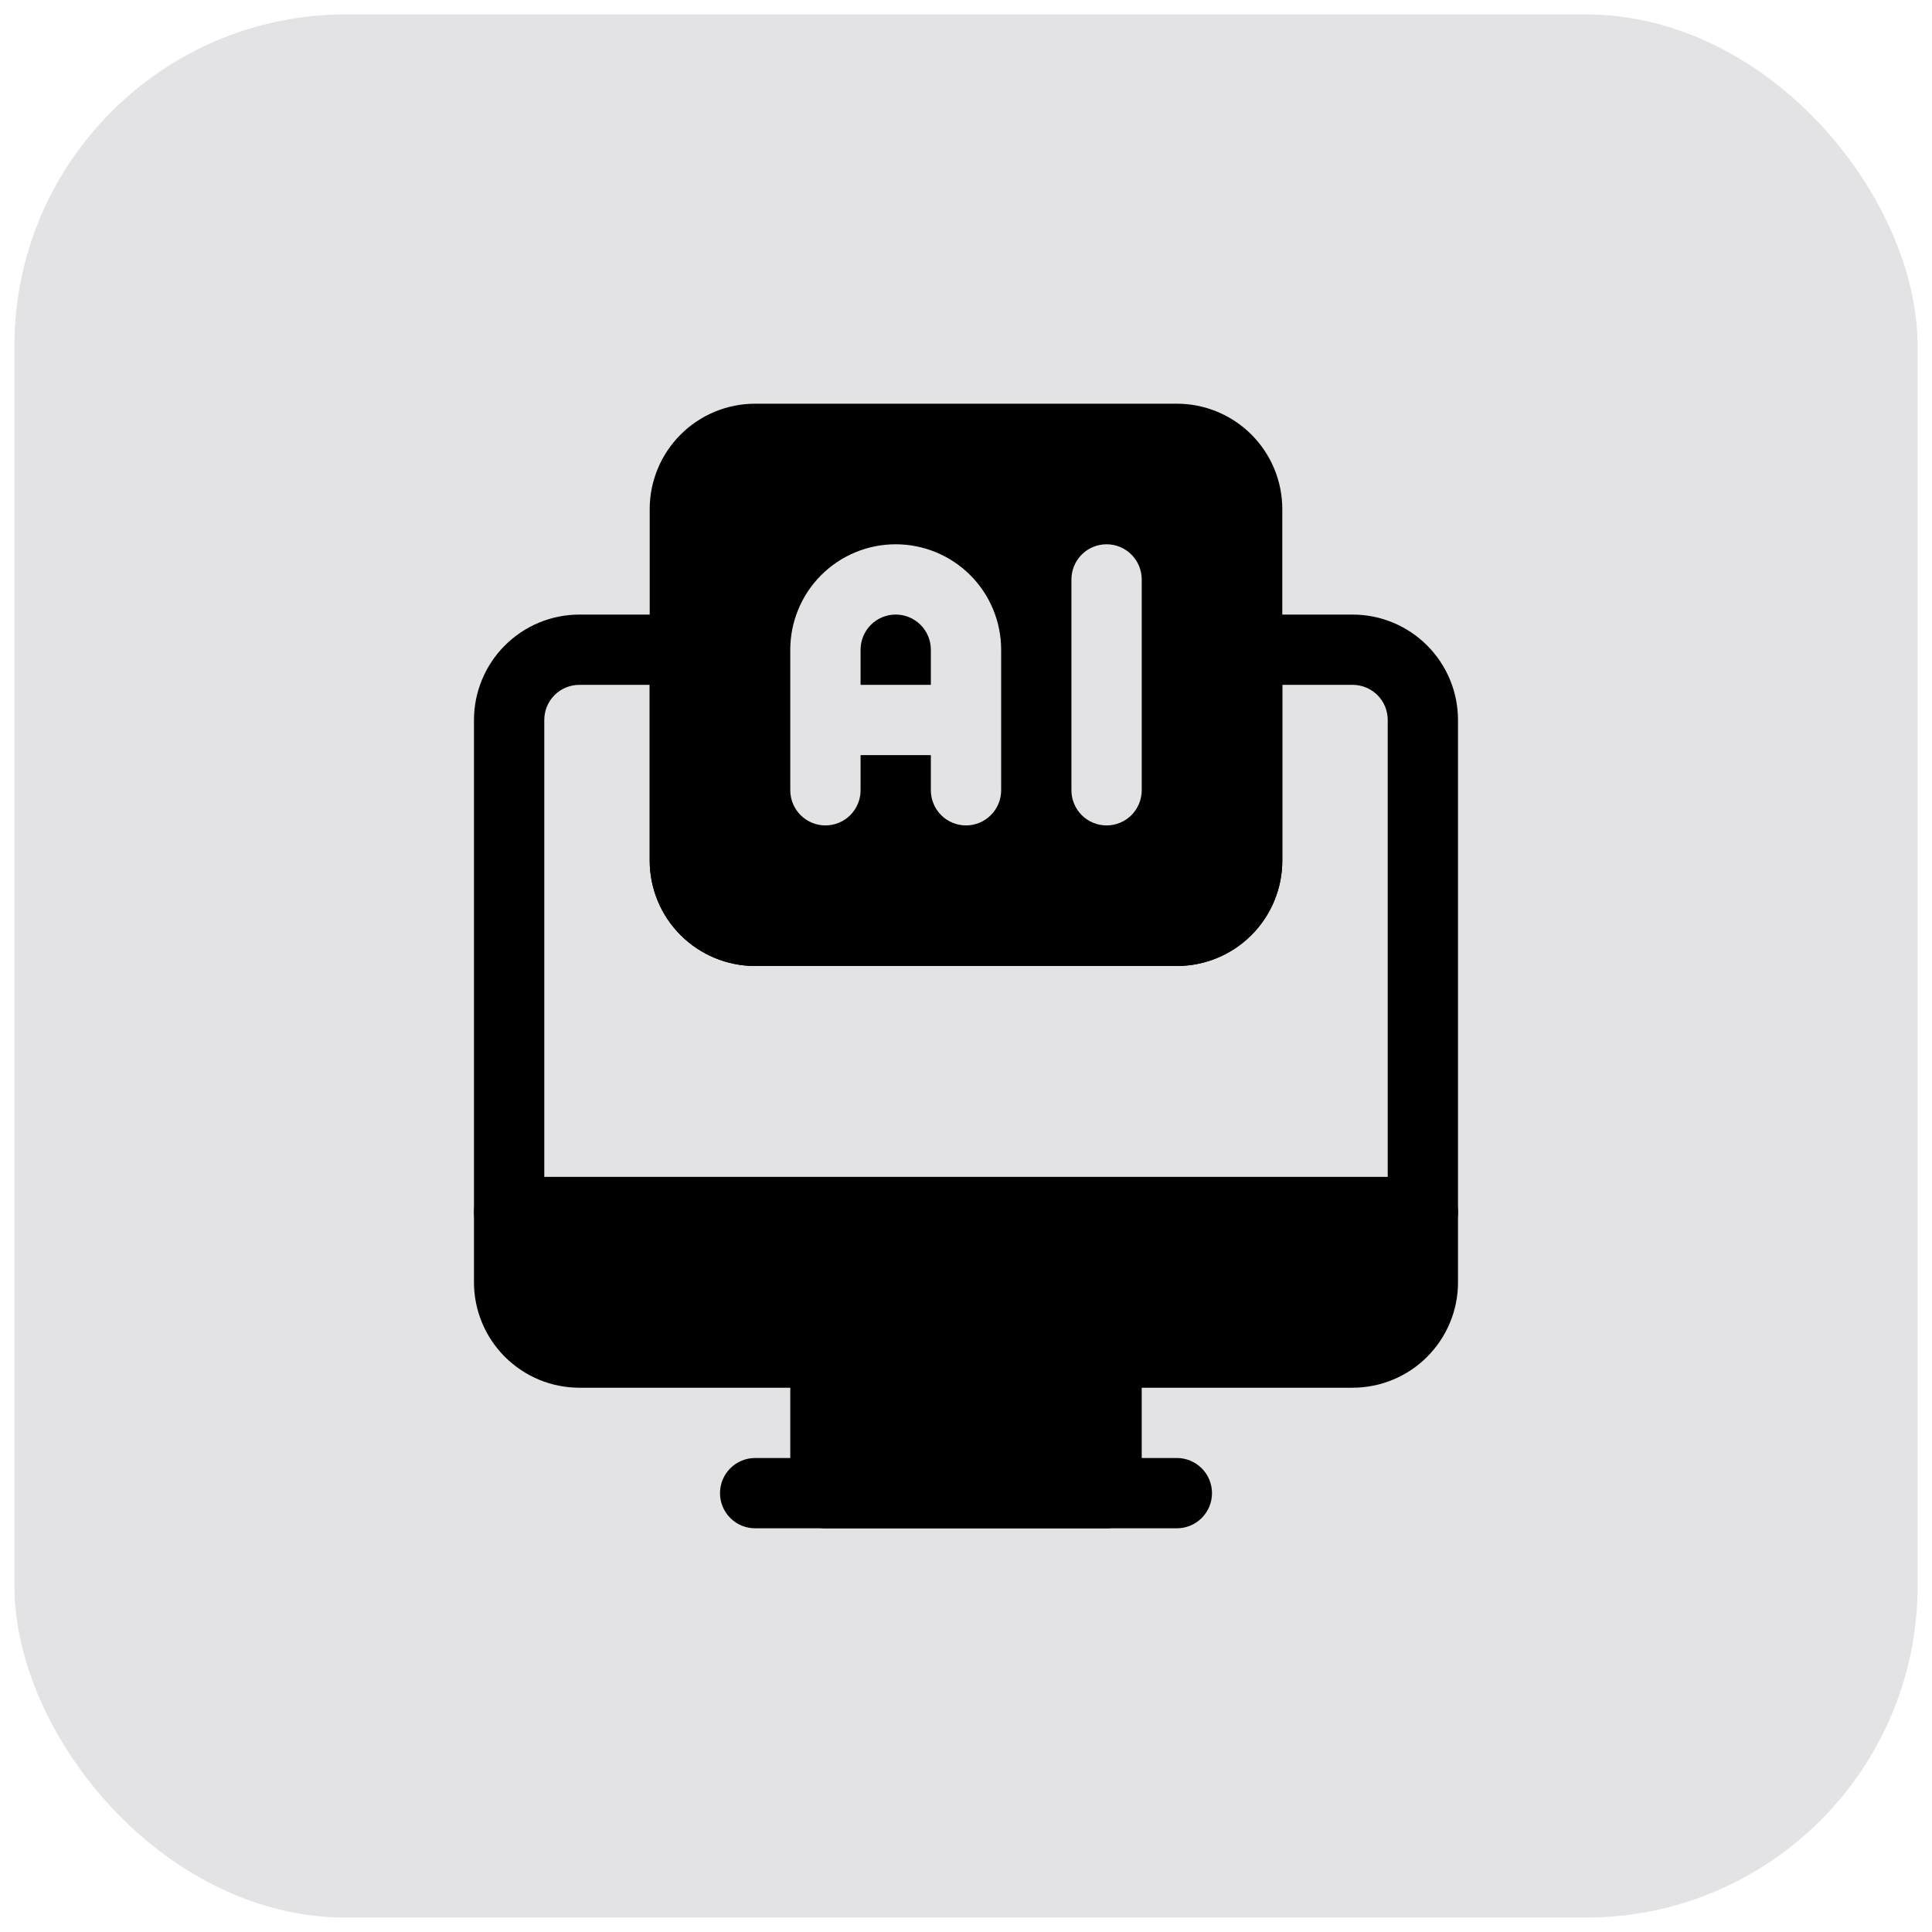
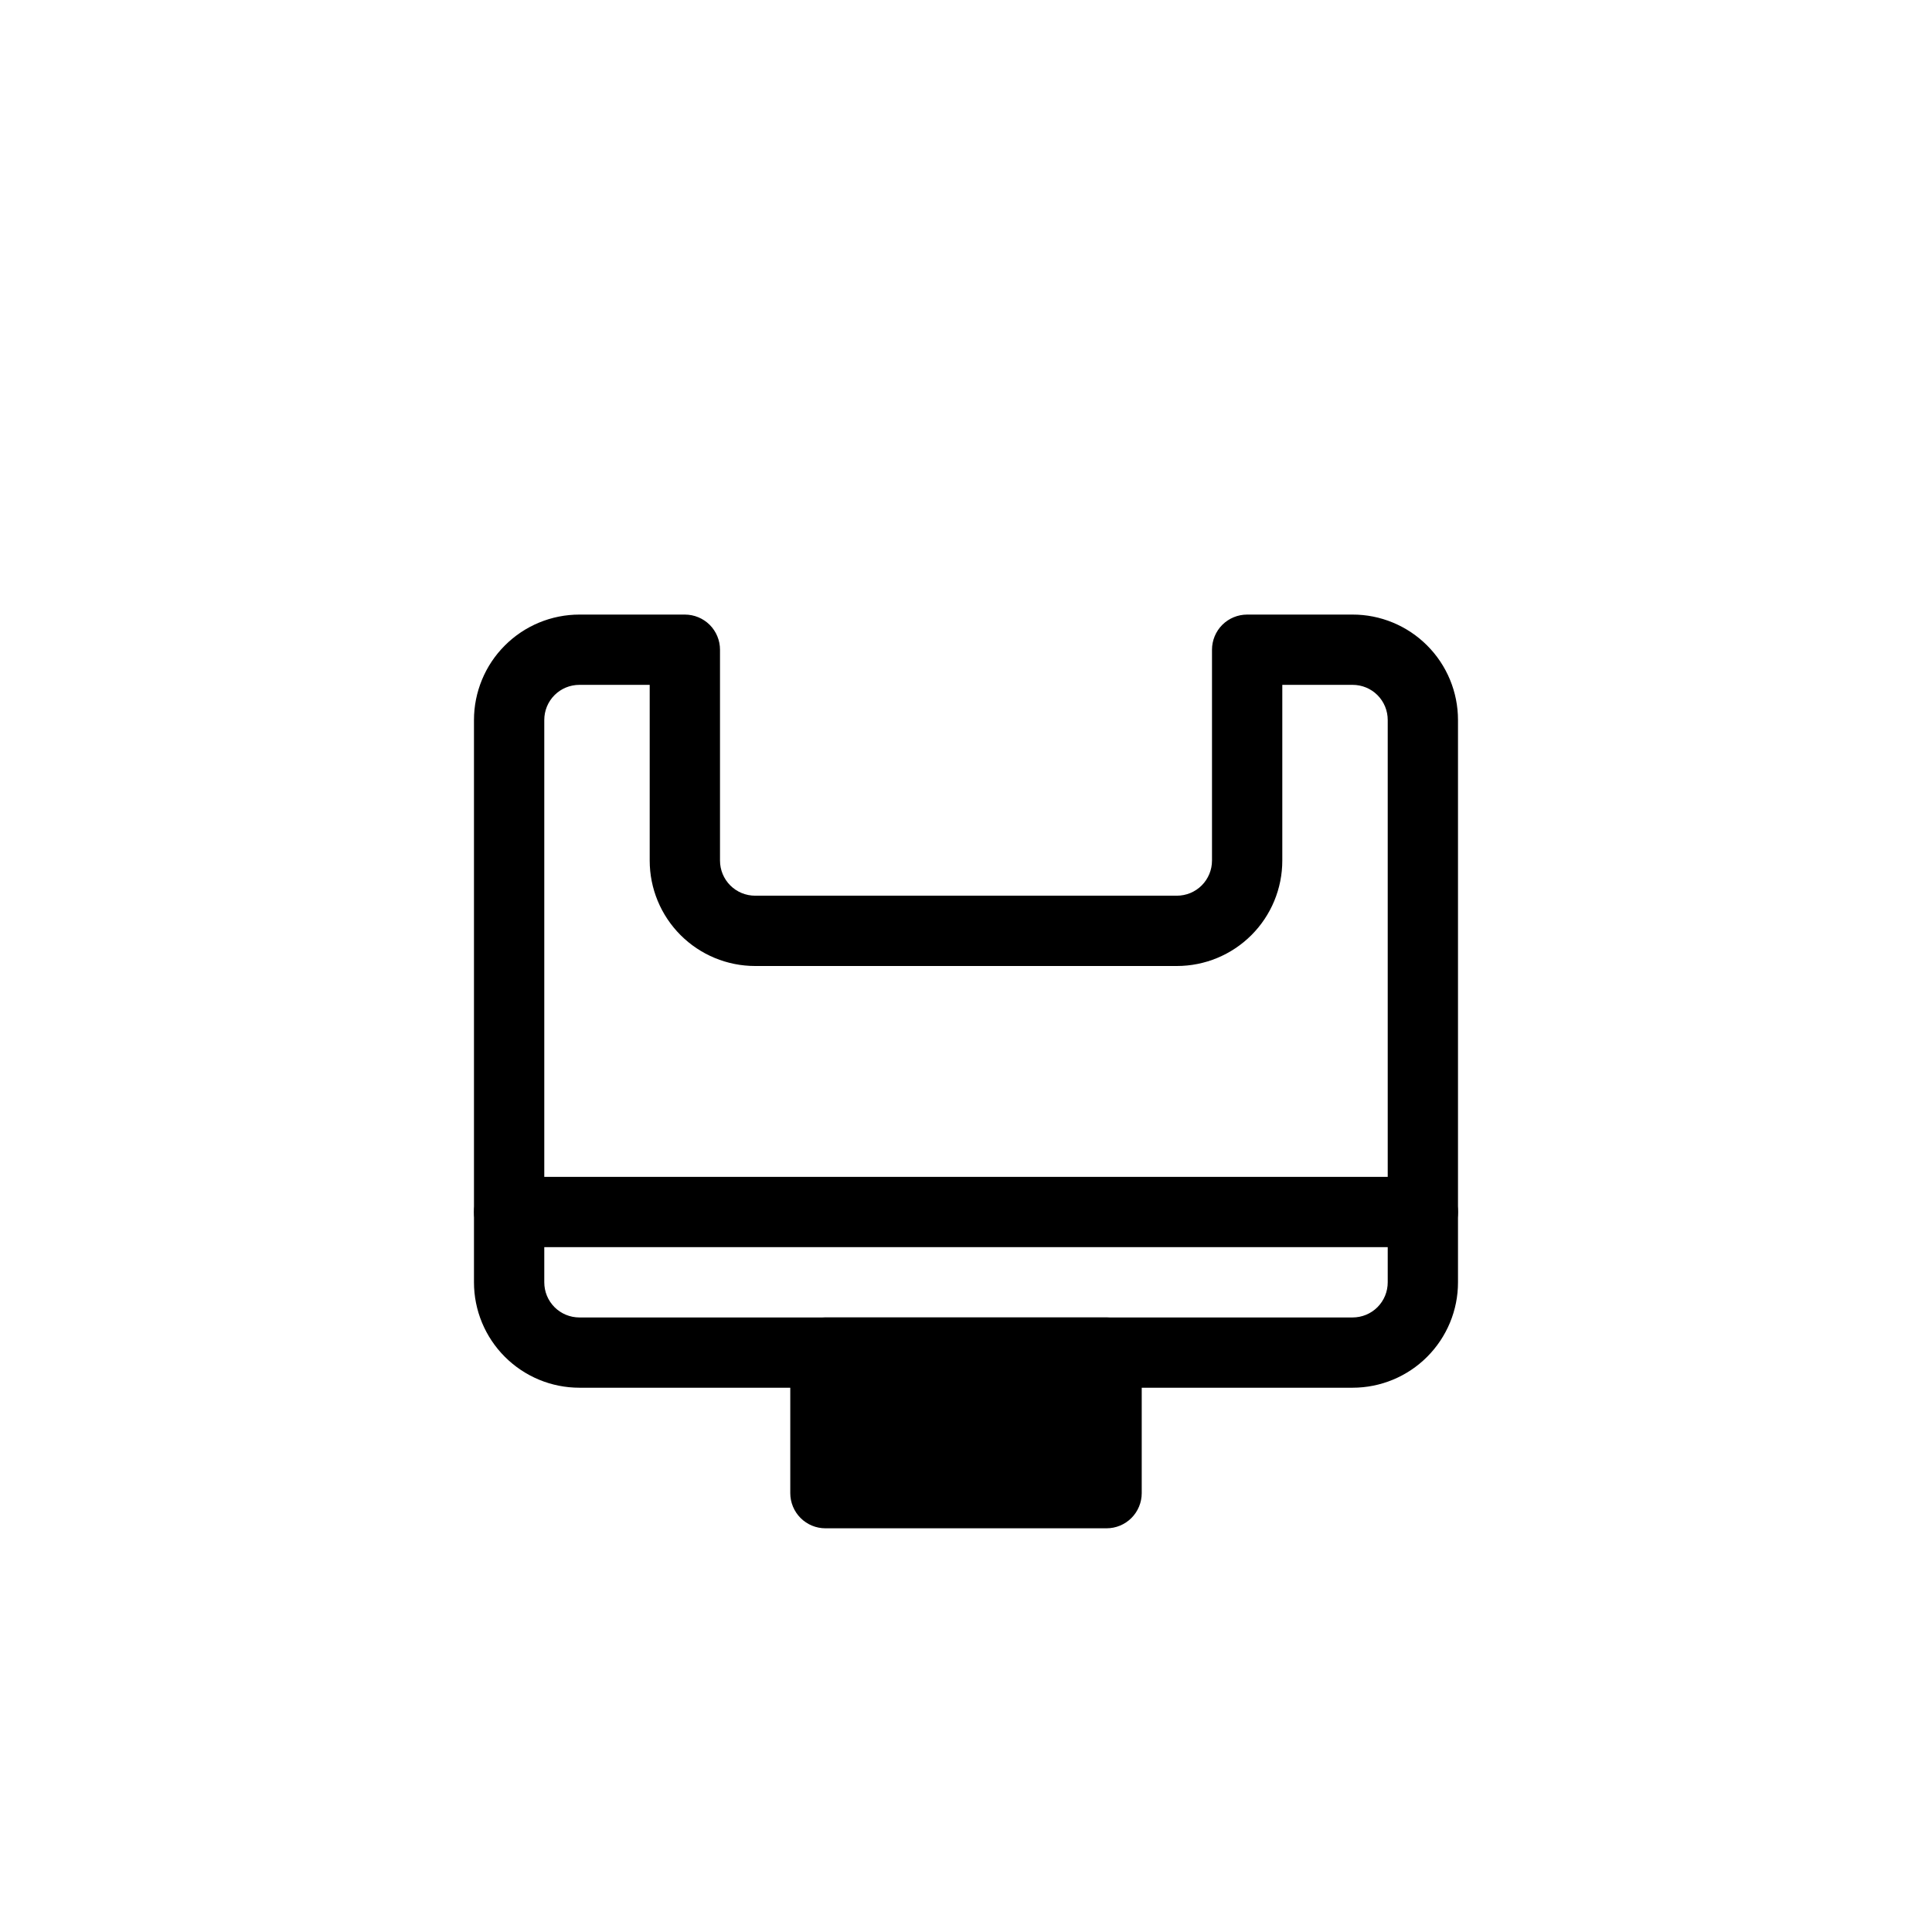
<svg xmlns="http://www.w3.org/2000/svg" width="67px" height="67px" viewBox="0 0 67 67" version="1.1">
  <title>Group</title>
  <g id="Page-1" stroke="none" stroke-width="1" fill="none" fill-rule="evenodd">
    <g id="Group" transform="translate(0.5, 0.5)">
-       <rect id="Rectangle" fill="#E3E3E5" x="0" y="0" width="66" height="66" rx="11.5" />
-       <path d="M25.688,52.5 L40.312,52.5 C40.636,52.5 40.946,52.372 41.174,52.143 C41.403,51.914 41.531,51.604 41.531,51.281 C41.531,50.958 41.403,50.648 41.174,50.419 C40.946,50.191 40.636,50.062 40.312,50.062 L25.688,50.062 C25.364,50.062 25.054,50.191 24.826,50.419 C24.597,50.648 24.469,50.958 24.469,51.281 C24.469,51.604 24.597,51.914 24.826,52.143 C25.054,52.372 25.364,52.5 25.688,52.5 Z" id="Path" fill="#000000" />
      <path d="M39.094,46.406 C39.094,46.083 38.965,45.773 38.737,45.544 C38.508,45.316 38.198,45.188 37.875,45.188 L28.125,45.188 C27.802,45.188 27.492,45.316 27.263,45.544 C27.035,45.773 26.906,46.083 26.906,46.406 L26.906,51.281 C26.906,51.604 27.035,51.914 27.263,52.143 C27.492,52.372 27.802,52.5 28.125,52.5 L37.875,52.5 C38.198,52.5 38.508,52.372 38.737,52.143 C38.965,51.914 39.094,51.604 39.094,51.281 L39.094,46.406 Z M17.156,42.75 L48.844,42.75 C49.167,42.75 49.477,42.622 49.706,42.393 C49.934,42.164 50.062,41.854 50.062,41.531 C50.062,41.208 49.934,40.898 49.706,40.669 C49.477,40.441 49.167,40.312 48.844,40.312 L17.156,40.312 C16.833,40.312 16.523,40.441 16.294,40.669 C16.066,40.898 15.938,41.208 15.938,41.531 C15.938,41.854 16.066,42.164 16.294,42.393 C16.523,42.622 16.833,42.75 17.156,42.75 Z" id="Shape" fill="#000000" />
      <path d="M42.75,20.813 C42.427,20.813 42.117,20.941 41.888,21.169 C41.66,21.398 41.531,21.708 41.531,22.031 L41.531,29.344 C41.531,29.667 41.403,29.977 41.174,30.206 C40.946,30.434 40.636,30.562 40.312,30.562 L25.688,30.562 C25.364,30.562 25.054,30.434 24.826,30.206 C24.597,29.977 24.469,29.667 24.469,29.344 L24.469,22.031 C24.469,21.708 24.34,21.398 24.112,21.169 C23.883,20.941 23.573,20.813 23.25,20.813 L19.594,20.813 C18.624,20.813 17.694,21.198 17.009,21.884 C16.669,22.223 16.399,22.626 16.216,23.07 C16.032,23.513 15.937,23.989 15.937,24.469 L15.937,43.969 C15.937,44.939 16.323,45.869 17.009,46.554 C17.348,46.893 17.751,47.163 18.195,47.347 C18.638,47.531 19.114,47.625 19.594,47.625 L46.406,47.625 C47.376,47.625 48.306,47.24 48.991,46.554 C49.331,46.214 49.6,45.811 49.784,45.368 C49.968,44.924 50.063,44.449 50.062,43.969 L50.062,24.469 C50.062,23.499 49.677,22.569 48.991,21.884 C48.652,21.544 48.249,21.275 47.805,21.091 C47.362,20.907 46.886,20.812 46.406,20.813 L42.75,20.813 Z M43.969,23.25 L43.969,29.344 C43.969,30.313 43.584,31.243 42.898,31.929 C42.212,32.615 41.282,33 40.312,33 L25.688,33 C24.718,33 23.788,32.615 23.102,31.929 C22.416,31.243 22.031,30.313 22.031,29.344 L22.031,23.25 L19.594,23.25 C19.434,23.25 19.275,23.281 19.127,23.342 C18.979,23.403 18.844,23.493 18.731,23.606 C18.618,23.719 18.528,23.854 18.467,24.002 C18.406,24.15 18.375,24.309 18.375,24.469 L18.375,43.969 C18.375,44.129 18.406,44.288 18.467,44.436 C18.528,44.584 18.618,44.718 18.731,44.832 C18.844,44.945 18.979,45.035 19.127,45.096 C19.275,45.157 19.434,45.188 19.594,45.188 L46.406,45.188 C46.566,45.188 46.725,45.157 46.873,45.096 C47.021,45.035 47.156,44.945 47.269,44.832 C47.382,44.718 47.472,44.584 47.533,44.436 C47.594,44.288 47.625,44.129 47.625,43.969 L47.625,24.469 C47.625,24.309 47.594,24.15 47.533,24.002 C47.472,23.854 47.382,23.719 47.269,23.606 C47.156,23.493 47.021,23.403 46.873,23.342 C46.725,23.281 46.566,23.25 46.406,23.25 L43.969,23.25 Z" id="Shape" fill="#000000" />
-       <path d="M43.969,17.156 C43.969,16.187 43.584,15.257 42.898,14.571 C42.212,13.885 41.282,13.5 40.312,13.5 L25.688,13.5 C24.718,13.5 23.788,13.885 23.102,14.571 C22.416,15.257 22.031,16.187 22.031,17.156 L22.031,29.344 C22.031,30.313 22.416,31.243 23.102,31.929 C23.788,32.615 24.718,33 25.688,33 L40.312,33 C41.282,33 42.212,32.615 42.898,31.929 C43.584,31.243 43.969,30.313 43.969,29.344 L43.969,17.156 Z M36.656,19.594 L36.656,26.906 C36.656,27.229 36.785,27.539 37.013,27.768 C37.242,27.997 37.552,28.125 37.875,28.125 C38.198,28.125 38.508,27.997 38.737,27.768 C38.965,27.539 39.094,27.229 39.094,26.906 L39.094,19.594 C39.094,19.271 38.965,18.961 38.737,18.732 C38.508,18.503 38.198,18.375 37.875,18.375 C37.552,18.375 37.242,18.503 37.013,18.732 C36.785,18.961 36.656,19.271 36.656,19.594 Z M26.906,26.906 L26.906,22.031 C26.906,21.551 27.001,21.076 27.185,20.632 C27.368,20.188 27.638,19.785 27.977,19.446 C28.317,19.106 28.72,18.837 29.163,18.653 C29.607,18.47 30.082,18.375 30.562,18.375 C31.043,18.375 31.518,18.47 31.962,18.653 C32.405,18.837 32.808,19.106 33.148,19.446 C33.487,19.785 33.757,20.188 33.94,20.632 C34.124,21.076 34.219,21.551 34.219,22.031 L34.219,26.906 C34.219,27.229 34.09,27.539 33.862,27.768 C33.633,27.997 33.323,28.125 33,28.125 C32.677,28.125 32.367,27.997 32.138,27.768 C31.91,27.539 31.781,27.229 31.781,26.906 L31.781,25.688 L29.344,25.688 L29.344,26.906 C29.344,27.229 29.215,27.539 28.987,27.768 C28.758,27.997 28.448,28.125 28.125,28.125 C27.802,28.125 27.492,27.997 27.263,27.768 C27.035,27.539 26.906,27.229 26.906,26.906 Z M31.781,23.25 L31.781,22.031 C31.781,21.708 31.653,21.398 31.424,21.169 C31.196,20.941 30.886,20.812 30.562,20.812 C30.239,20.812 29.929,20.941 29.701,21.169 C29.472,21.398 29.344,21.708 29.344,22.031 L29.344,23.25 L31.781,23.25 Z M17.766,41.531 L48.234,41.531 L48.234,45.797 L17.766,45.797 L17.766,41.531 Z" id="Shape" fill="#000000" />
    </g>
  </g>
</svg>